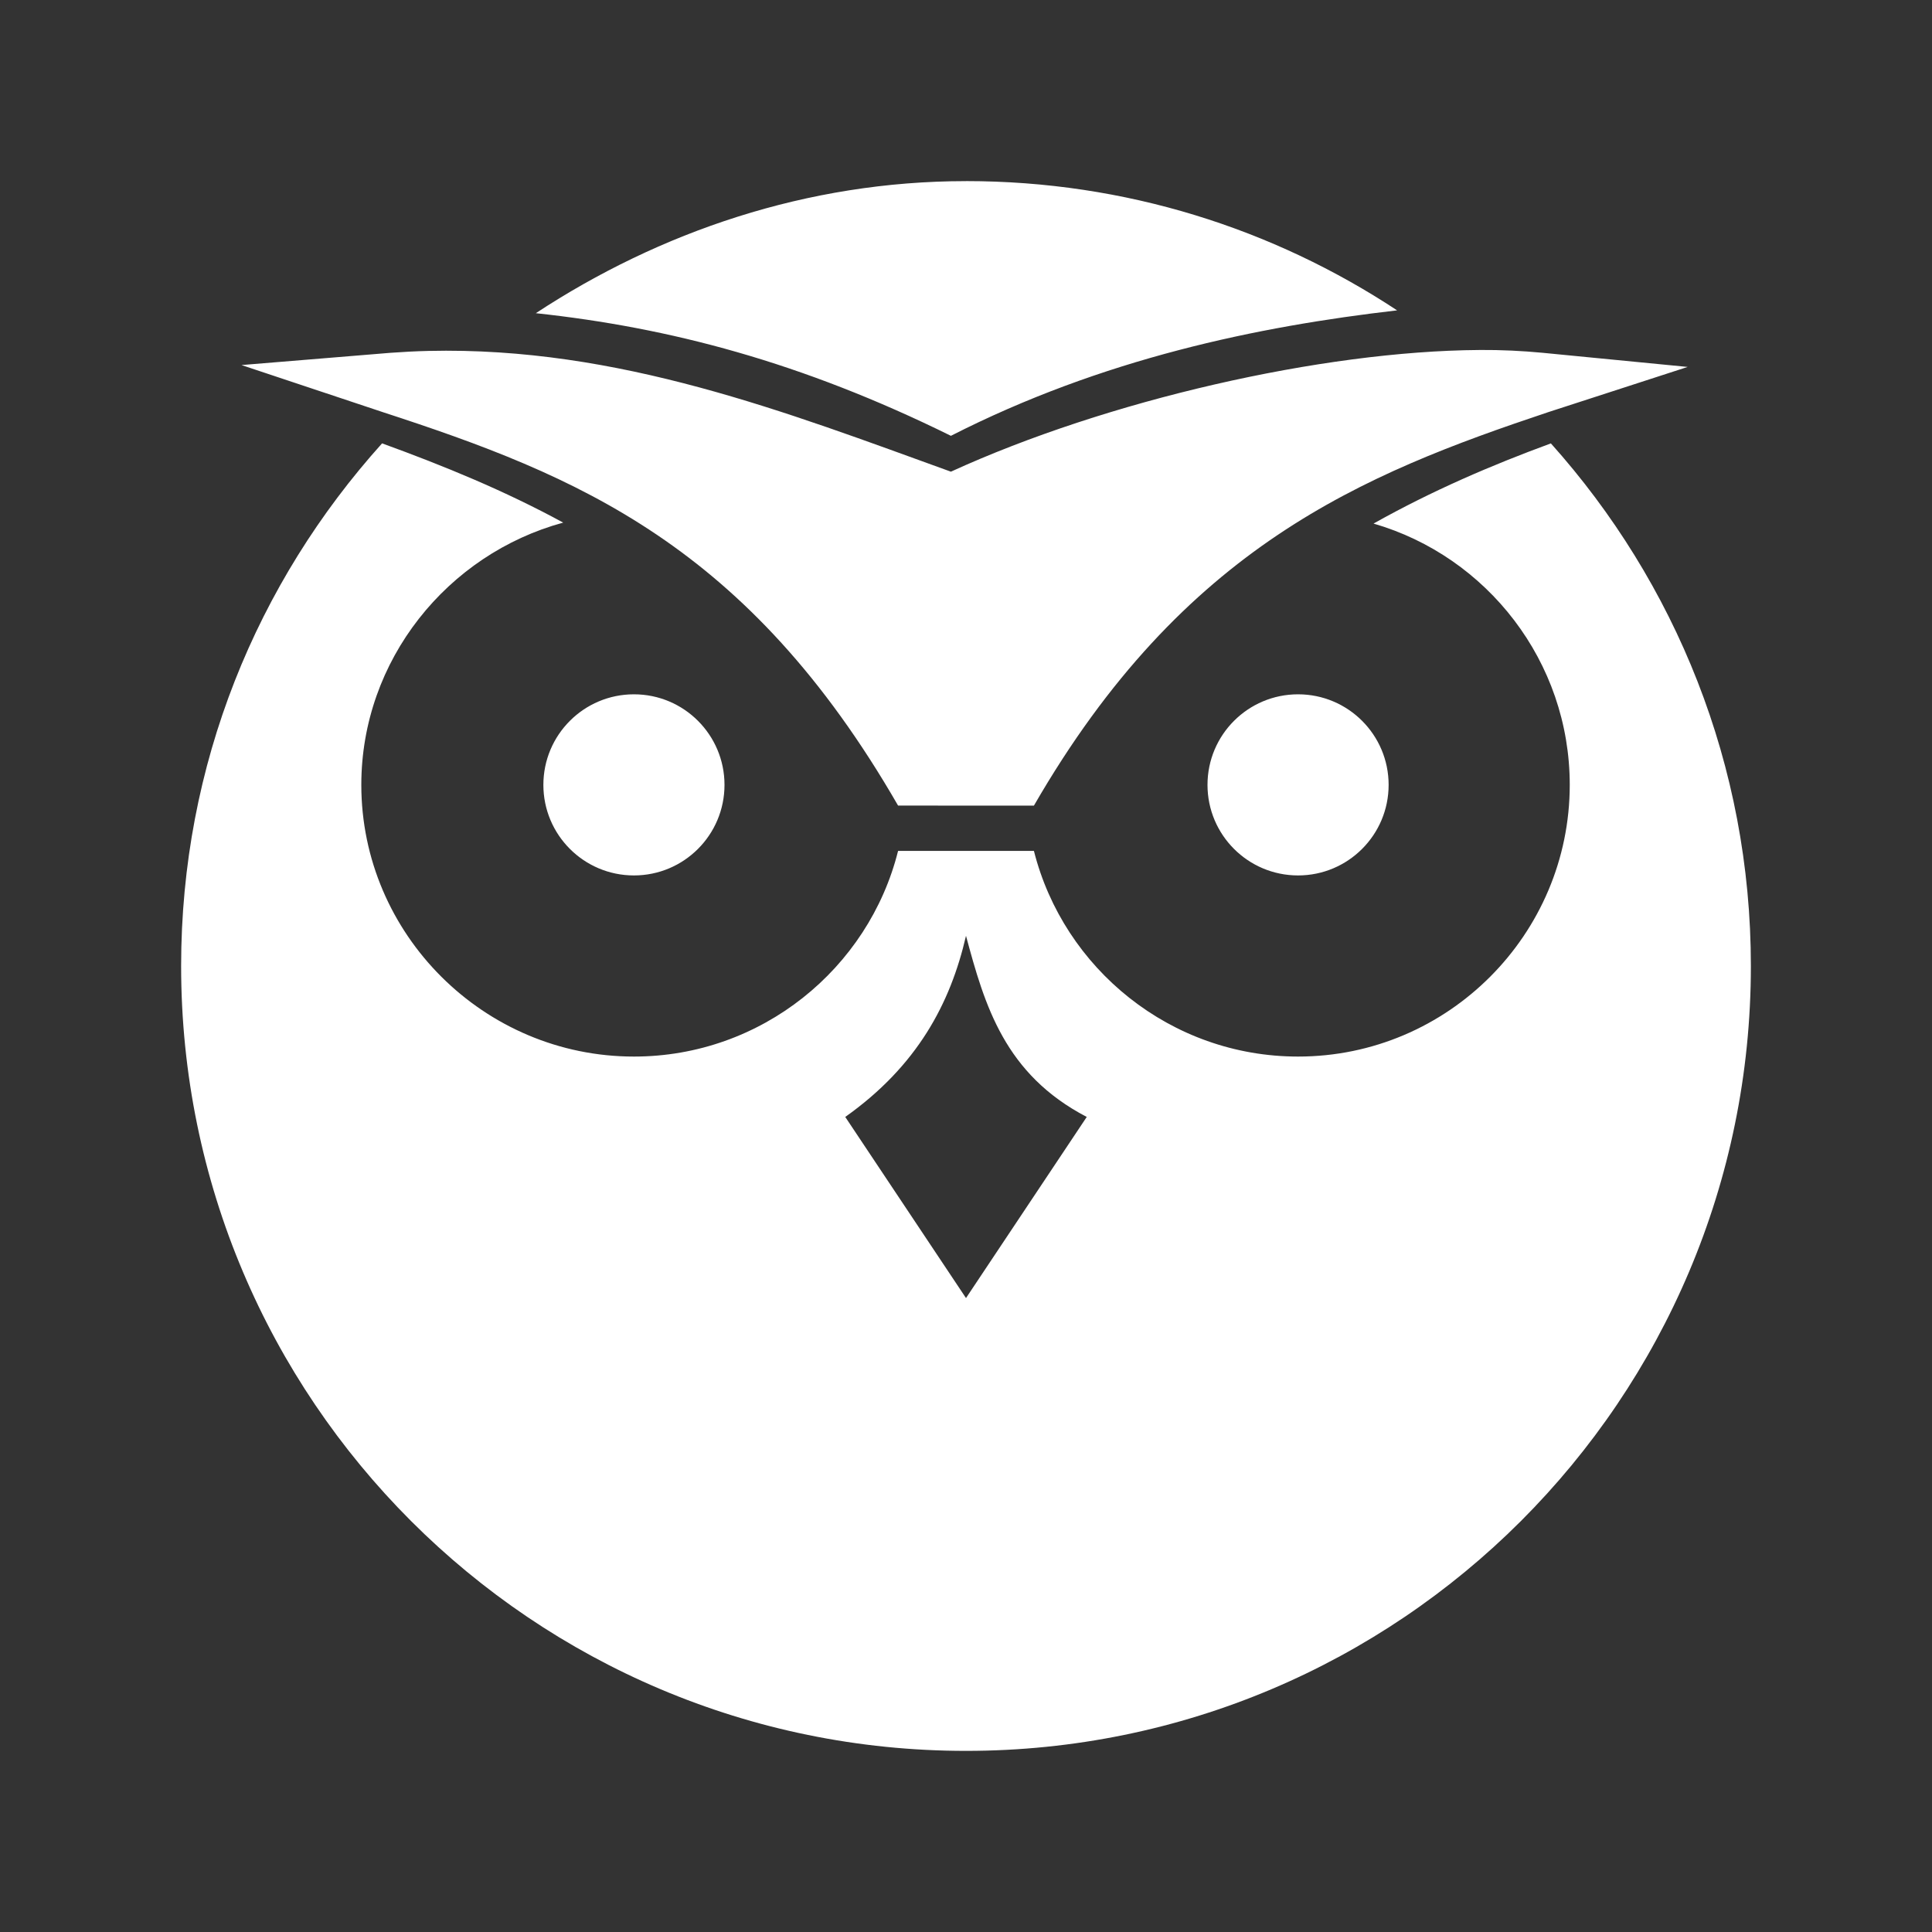
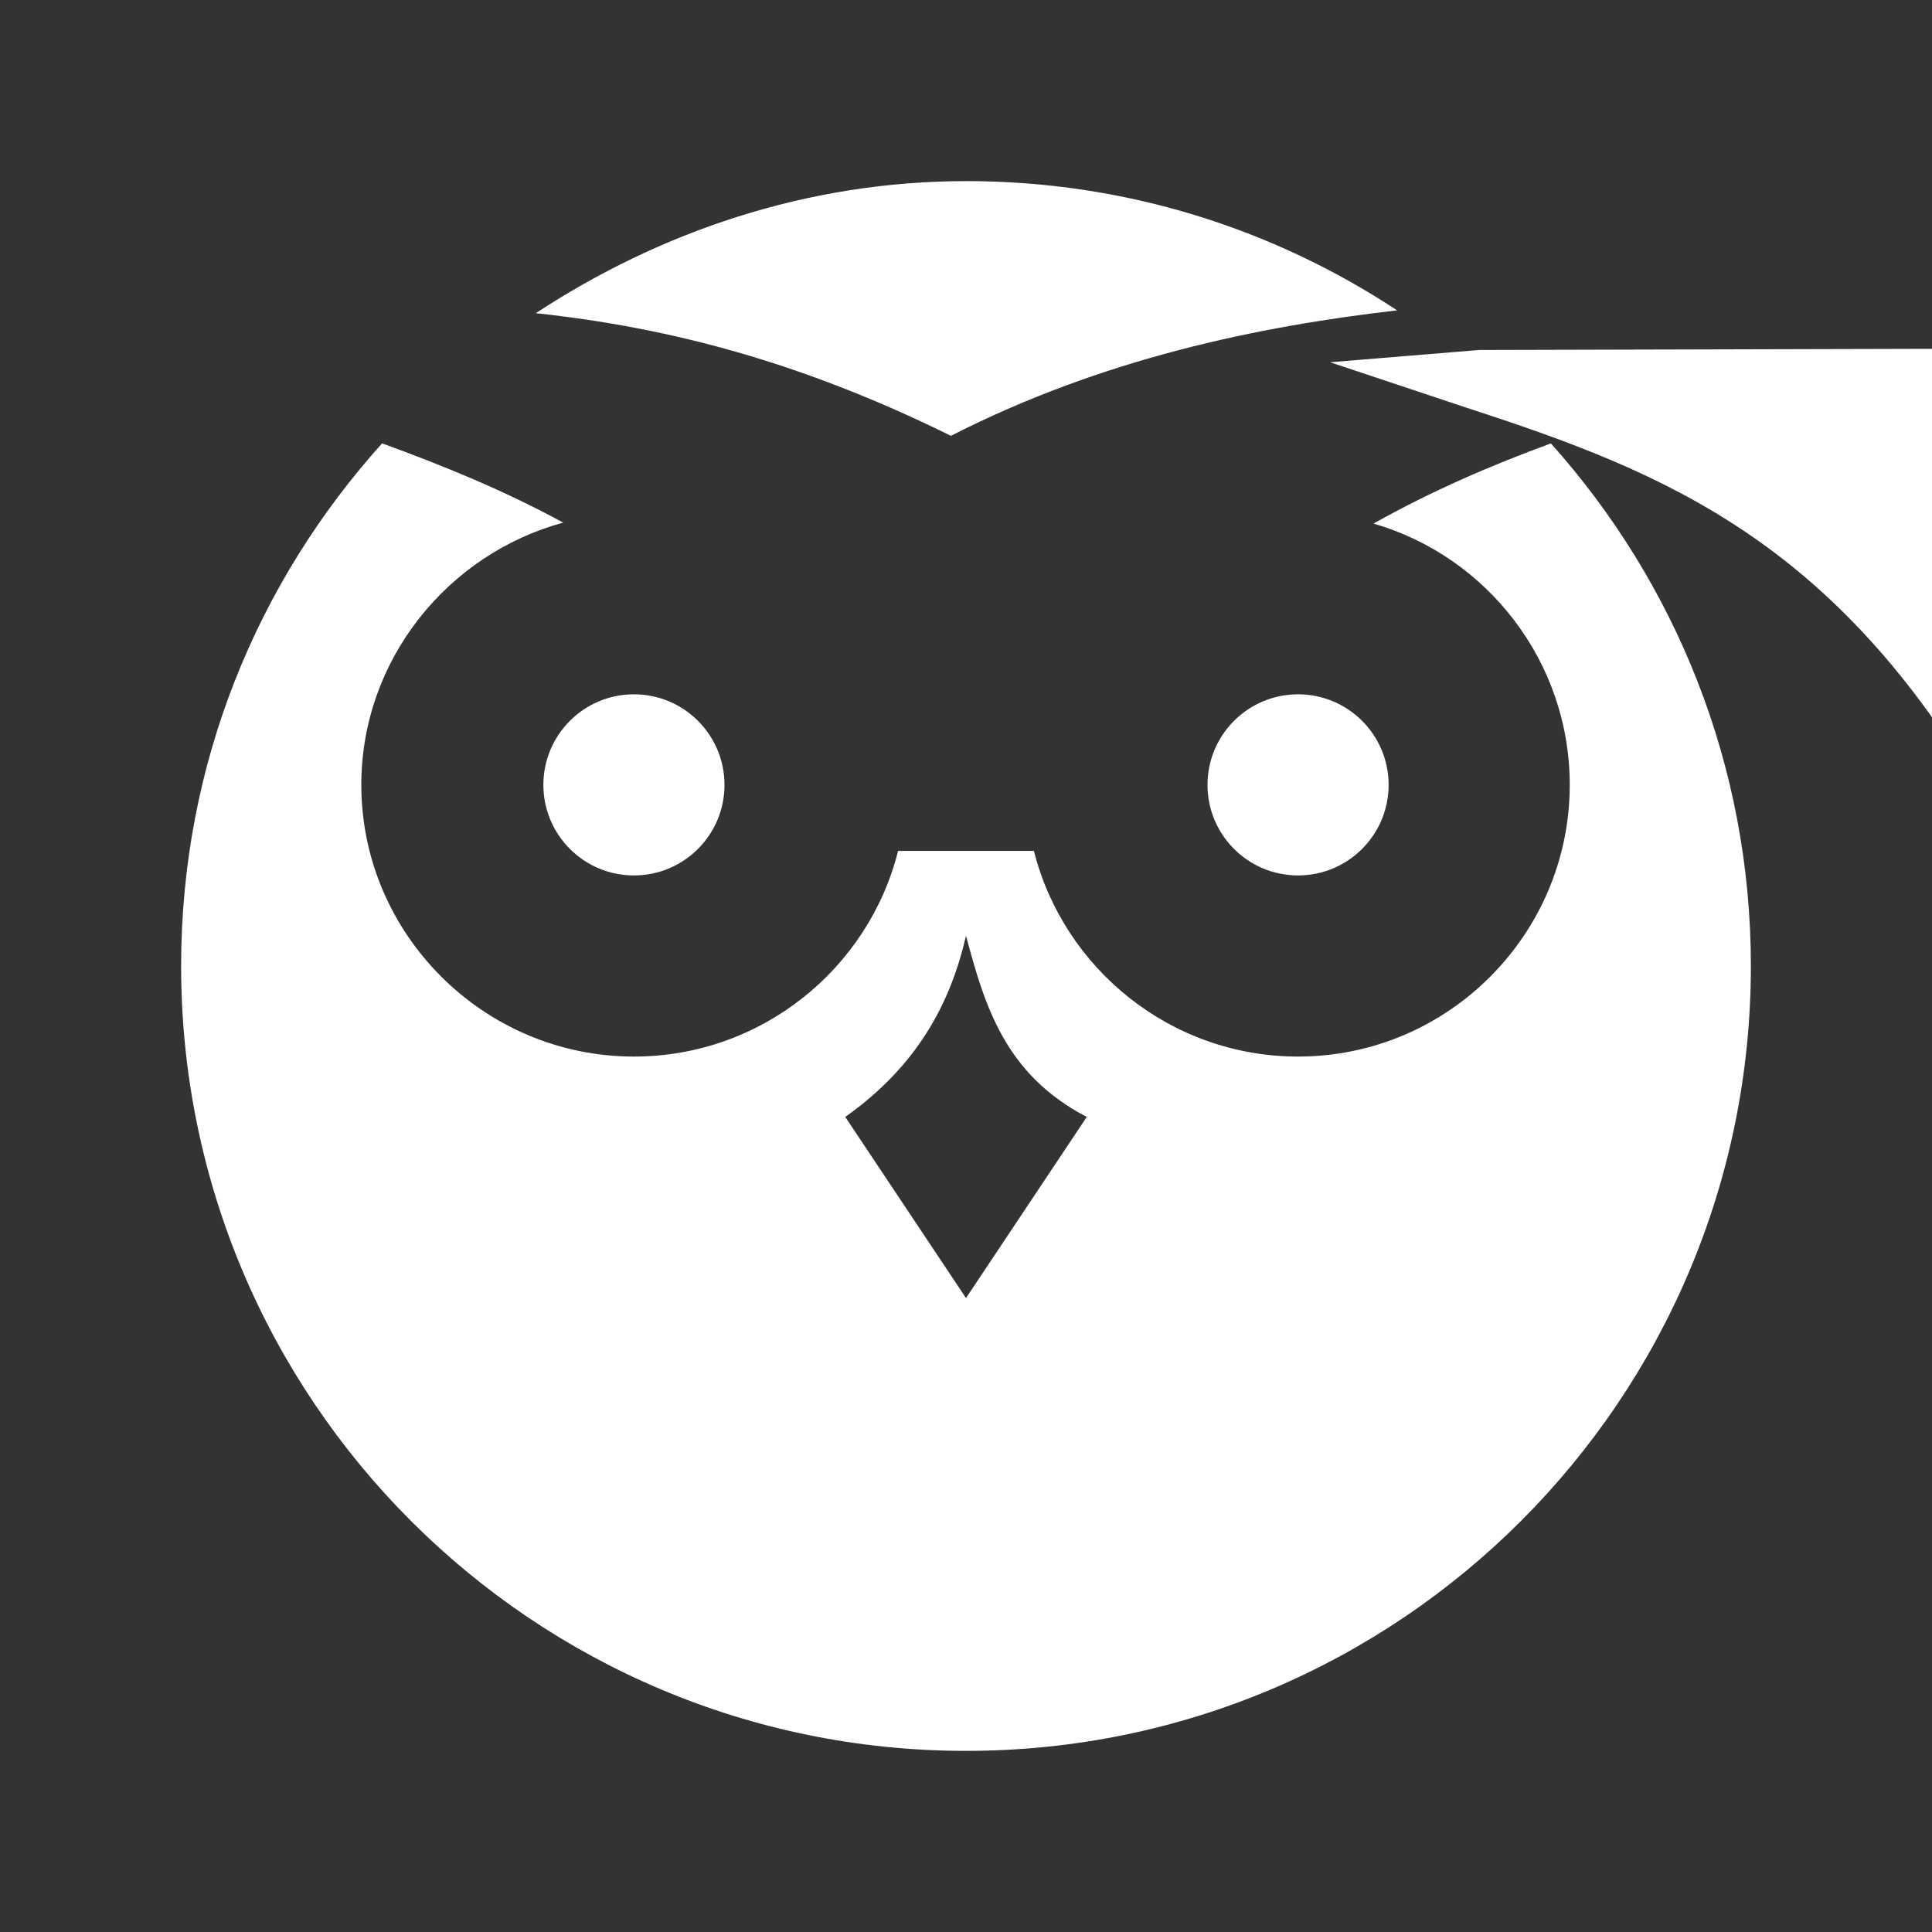
<svg xmlns="http://www.w3.org/2000/svg" id="svg2" xml:space="preserve" viewBox="0 0 64 64" version="1.1">
  <rect x="0" y="0" width="64" height="64" fill="#333333" stroke="none" />
  <g id="g10" transform="matrix(1.25,0,0,-1.25,0,64)">
-     <path id="path3938" d="m32,6c-5.265,0-10.156,1.685-14.25,4.375,4.427,0.475,8.794,1.617,13.75,4.062,5.015-2.555,10.152-3.622,14.781-4.156-4.101-2.705-9.001-4.282-14.281-4.282zm17,5.594c-5.211,0.035-12.33,1.666-17.5,4.031-5.436-1.964-11.013-4.147-17.312-4-0.42,0.01-0.823,0.031-1.25,0.062l-4.938,0.406,4.688,1.562c6.43,2.095,12.085,4.395,17.062,13.031,1.155,0,3.426,0.001,4.5,0.001,4.958-8.587,10.905-10.983,17.031-13.032l4.625-1.5-4.812-0.469c-0.656-0.062-1.35-0.098-2.094-0.093zm-36.344,3.094c-4.143,4.605-6.656,10.629-6.656,17.312,0,14.359,11.641,26,26,26s26-11.641,26-26c0-6.659-2.508-12.713-6.625-17.312-1.968,0.723-3.932,1.565-5.875,2.656,3.76,1.088,6.5,4.571,6.5,8.656,0,4.945-4.027,9-9,9-4.218,0-7.766-2.914-8.75-6.812h-4.5c-0.976,3.9-4.531,6.812-8.75,6.812-4.973,0-9.031-4.055-9.031-9,0-4.133,2.852-7.644,6.688-8.688-1.946-1.059-3.952-1.881-6-2.625zm8.344,8.312c-1.657,0-3,1.343-3,3s1.343,3,3,3,3-1.343,3-3-1.343-3-3-3zm22,0c-1.657,0-3,1.343-3,3s1.343,3,3,3,3-1.343,3-3-1.343-3-3-3zm-11,8c0.618,2.3,1.279,4.582,4,6l-4,6-4-6c2.384-1.689,3.483-3.758,4-6z" transform="matrix(0.8,0,0,-0.8,0,51.2)" fill="#FFF" />
+     <path id="path3938" d="m32,6c-5.265,0-10.156,1.685-14.25,4.375,4.427,0.475,8.794,1.617,13.75,4.062,5.015-2.555,10.152-3.622,14.781-4.156-4.101-2.705-9.001-4.282-14.281-4.282zm17,5.594l-4.938,0.406,4.688,1.562c6.43,2.095,12.085,4.395,17.062,13.031,1.155,0,3.426,0.001,4.5,0.001,4.958-8.587,10.905-10.983,17.031-13.032l4.625-1.5-4.812-0.469c-0.656-0.062-1.35-0.098-2.094-0.093zm-36.344,3.094c-4.143,4.605-6.656,10.629-6.656,17.312,0,14.359,11.641,26,26,26s26-11.641,26-26c0-6.659-2.508-12.713-6.625-17.312-1.968,0.723-3.932,1.565-5.875,2.656,3.76,1.088,6.5,4.571,6.5,8.656,0,4.945-4.027,9-9,9-4.218,0-7.766-2.914-8.75-6.812h-4.5c-0.976,3.9-4.531,6.812-8.75,6.812-4.973,0-9.031-4.055-9.031-9,0-4.133,2.852-7.644,6.688-8.688-1.946-1.059-3.952-1.881-6-2.625zm8.344,8.312c-1.657,0-3,1.343-3,3s1.343,3,3,3,3-1.343,3-3-1.343-3-3-3zm22,0c-1.657,0-3,1.343-3,3s1.343,3,3,3,3-1.343,3-3-1.343-3-3-3zm-11,8c0.618,2.3,1.279,4.582,4,6l-4,6-4-6c2.384-1.689,3.483-3.758,4-6z" transform="matrix(0.8,0,0,-0.8,0,51.2)" fill="#FFF" />
  </g>
</svg>